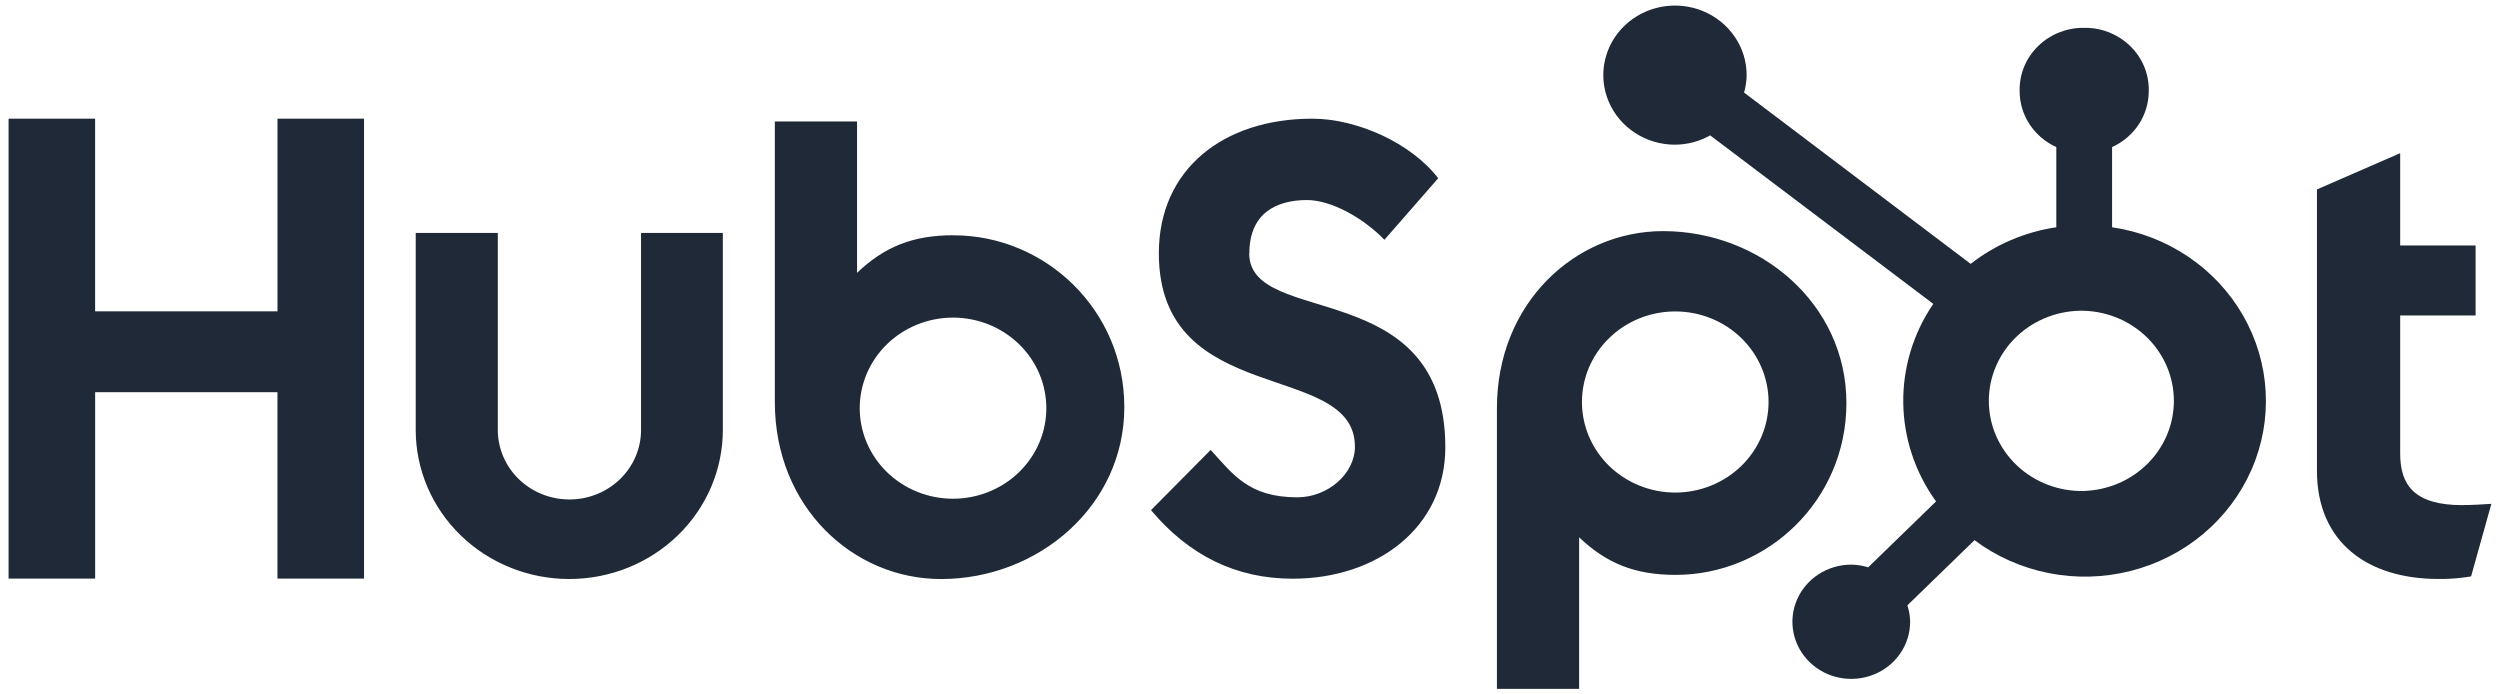
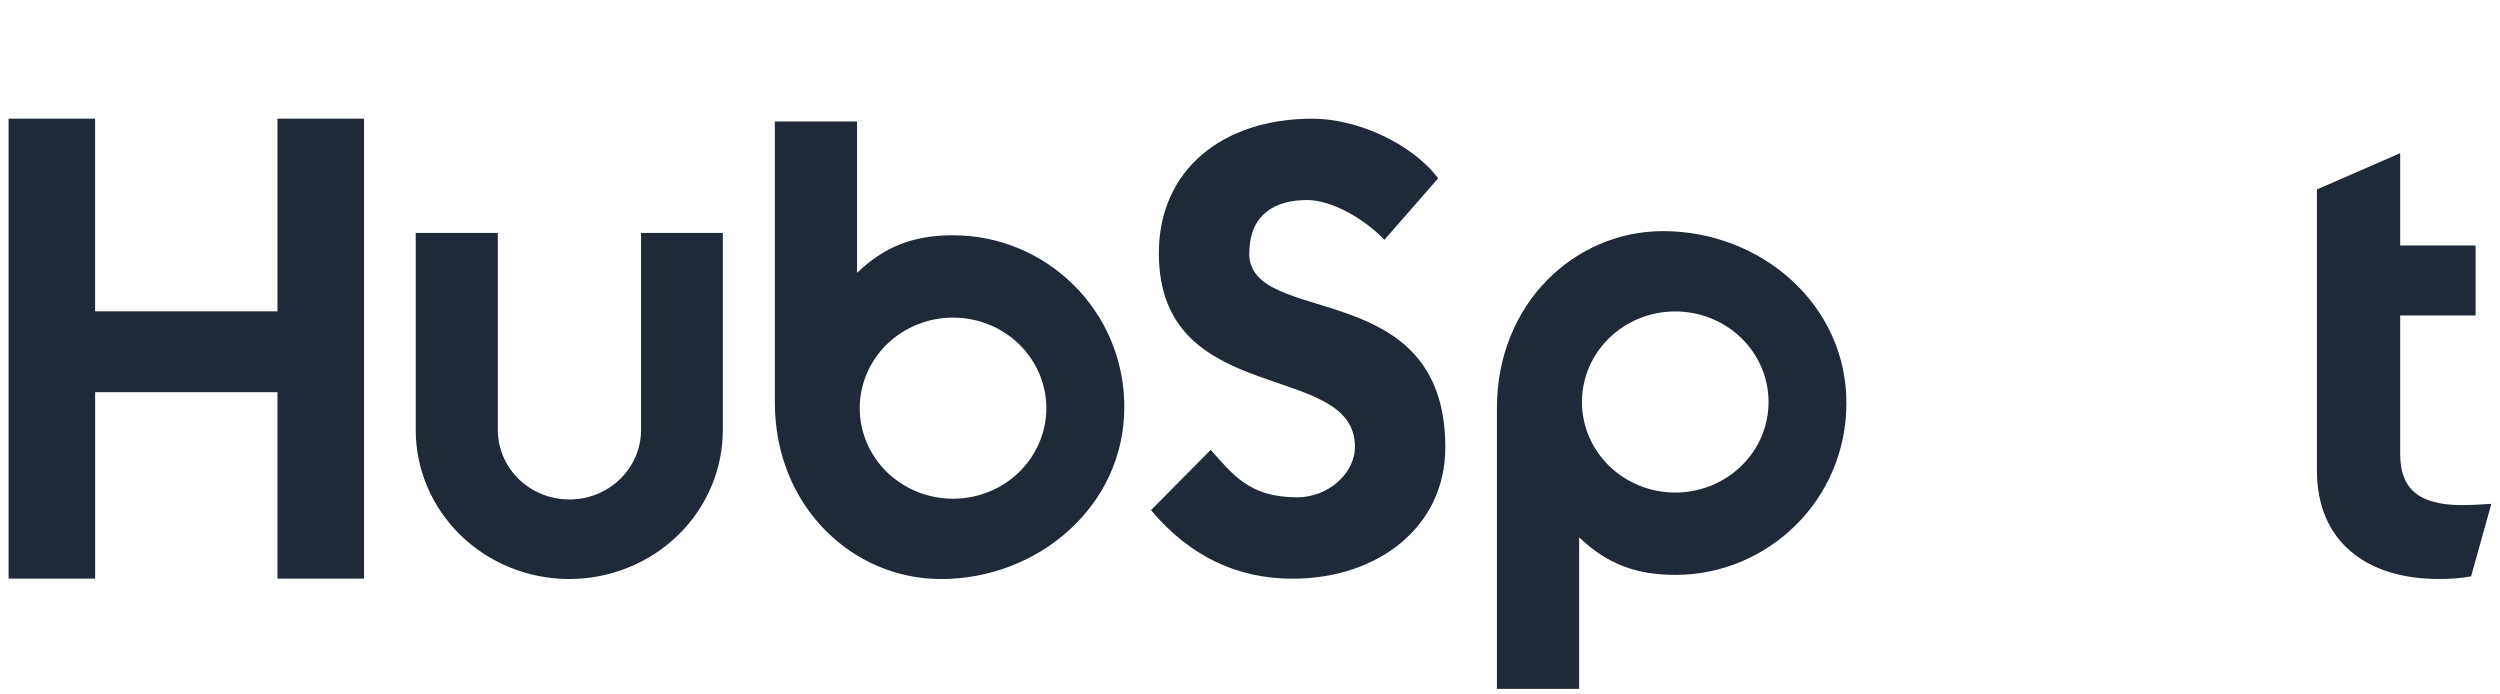
<svg xmlns="http://www.w3.org/2000/svg" width="216" height="60" viewBox="0 0 216 60" fill="none">
  <path d="M23.974 10.254V26.901H8.218V10.254H0.742V49.992H8.22V33.886H23.972V49.992H31.452V10.254H23.974ZM55.386 37.148C55.386 38.741 54.734 40.269 53.574 41.395C52.413 42.521 50.84 43.154 49.199 43.154C47.558 43.154 45.984 42.521 44.823 41.395C43.663 40.269 43.011 38.741 43.011 37.148V20.127H35.918V37.148C35.918 40.563 37.316 43.839 39.804 46.254C42.292 48.669 45.667 50.026 49.185 50.026C52.704 50.026 56.079 48.669 58.567 46.254C61.055 43.839 62.453 40.563 62.453 37.148V20.127H55.386V37.148ZM107.944 21.881C107.944 18.39 110.321 17.284 112.926 17.284C115.026 17.284 117.799 18.836 119.614 20.718L124.259 15.403C121.939 12.358 117.236 10.254 113.385 10.254C105.689 10.254 100.124 14.629 100.124 21.881C100.124 35.335 117.066 31.065 117.066 38.596C117.066 40.917 114.743 42.968 112.084 42.968C107.889 42.968 106.529 40.978 104.602 38.873L99.446 44.076C102.745 48.004 106.812 50 111.683 50C118.995 50 124.876 45.573 124.876 38.651C124.876 23.715 107.931 28.357 107.931 21.881M212.759 43.644C208.568 43.644 207.376 41.884 207.376 39.189V27.256H213.892V21.211H207.376V13.234L200.184 16.367V40.672C200.184 46.889 204.603 50.022 210.662 50.022C211.614 50.037 212.565 49.963 213.5 49.802L215.254 43.532C214.463 43.585 213.554 43.638 212.759 43.638M82.386 20.325C78.873 20.325 76.42 21.315 74.049 23.572V10.492H66.945V34.736C66.945 43.811 73.705 50.029 81.302 50.029C89.728 50.029 97.141 43.701 97.141 35.18C97.141 26.765 90.319 20.331 82.386 20.331M82.342 43.09C81.283 43.09 80.235 42.888 79.257 42.494C78.279 42.101 77.39 41.525 76.641 40.798C75.893 40.072 75.299 39.209 74.894 38.26C74.489 37.31 74.28 36.293 74.28 35.266C74.28 34.238 74.489 33.221 74.894 32.271C75.299 31.322 75.893 30.459 76.641 29.733C77.39 29.006 78.279 28.43 79.257 28.037C80.235 27.643 81.283 27.441 82.342 27.441C84.48 27.441 86.53 28.265 88.042 29.733C89.554 31.2 90.403 33.19 90.403 35.266C90.403 37.341 89.554 39.331 88.042 40.798C86.53 42.266 84.48 43.09 82.342 43.09ZM159.53 34.819C159.53 26.282 152.133 19.969 143.69 19.969C136.095 19.969 129.334 26.186 129.334 35.263V59.52H136.437V46.423C138.805 48.676 141.262 49.67 144.771 49.67C152.704 49.67 159.53 43.235 159.53 34.819ZM152.803 34.732C152.803 36.807 151.954 38.798 150.442 40.265C148.93 41.732 146.879 42.557 144.741 42.557C142.603 42.557 140.553 41.732 139.041 40.265C137.529 38.798 136.68 36.807 136.68 34.732C136.68 32.657 137.529 30.667 139.041 29.2C140.553 27.732 142.603 26.908 144.741 26.908C146.879 26.908 148.93 27.732 150.442 29.2C151.954 30.667 152.803 32.657 152.803 34.732Z" fill="#1F2937" />
-   <path d="M182.484 19.635V12.708C183.427 12.28 184.226 11.601 184.787 10.749C185.348 9.898 185.648 8.91 185.653 7.899V7.74C185.653 4.794 183.192 2.405 180.156 2.405H179.993C178.535 2.405 177.137 2.967 176.106 3.968C175.075 4.968 174.496 6.325 174.496 7.74V7.899C174.501 8.91 174.801 9.898 175.362 10.749C175.923 11.601 176.722 12.28 177.665 12.708V19.635C174.954 20.038 172.401 21.129 170.265 22.798L150.689 7.999C150.829 7.51 150.902 7.008 150.91 6.503C150.912 5.314 150.551 4.151 149.873 3.161C149.194 2.171 148.228 1.399 147.098 0.942C145.967 0.485 144.722 0.364 143.52 0.594C142.318 0.824 141.213 1.395 140.346 2.234C139.478 3.073 138.887 4.143 138.646 5.309C138.405 6.475 138.526 7.684 138.993 8.783C139.46 9.882 140.252 10.822 141.27 11.484C142.287 12.146 143.484 12.5 144.709 12.501C145.781 12.496 146.833 12.219 147.759 11.696L167.035 26.255C165.303 28.794 164.4 31.78 164.442 34.825C164.485 37.87 165.472 40.831 167.274 43.324L161.411 49.016C160.937 48.869 160.443 48.791 159.946 48.784C158.94 48.785 157.958 49.075 157.122 49.618C156.286 50.16 155.635 50.931 155.251 51.833C154.866 52.735 154.766 53.727 154.962 54.684C155.159 55.641 155.643 56.52 156.354 57.21C157.065 57.901 157.971 58.37 158.957 58.561C159.943 58.752 160.965 58.654 161.894 58.281C162.823 57.908 163.618 57.276 164.177 56.465C164.736 55.654 165.035 54.7 165.035 53.724C165.029 53.241 164.948 52.762 164.797 52.302L170.597 46.671C172.488 48.084 174.687 49.058 177.027 49.519C179.366 49.98 181.783 49.915 184.092 49.329C186.401 48.743 188.542 47.652 190.349 46.139C192.157 44.626 193.584 42.732 194.521 40.601C195.458 38.47 195.88 36.16 195.754 33.846C195.629 31.532 194.96 29.277 193.798 27.254C192.636 25.23 191.012 23.491 189.051 22.171C187.09 20.85 184.844 19.983 182.484 19.635ZM180.08 42.42C179.008 42.449 177.941 42.269 176.942 41.89C175.943 41.512 175.032 40.943 174.264 40.217C173.495 39.491 172.884 38.623 172.467 37.665C172.05 36.706 171.835 35.676 171.835 34.635C171.835 33.594 172.05 32.564 172.467 31.605C172.884 30.646 173.495 29.779 174.264 29.053C175.032 28.327 175.943 27.758 176.942 27.38C177.941 27.001 179.008 26.821 180.08 26.85C182.157 26.921 184.125 27.771 185.57 29.222C187.014 30.673 187.822 32.612 187.823 34.629C187.824 36.647 187.018 38.586 185.575 40.039C184.132 41.491 182.165 42.343 180.088 42.416" fill="#1F2937" />
</svg>